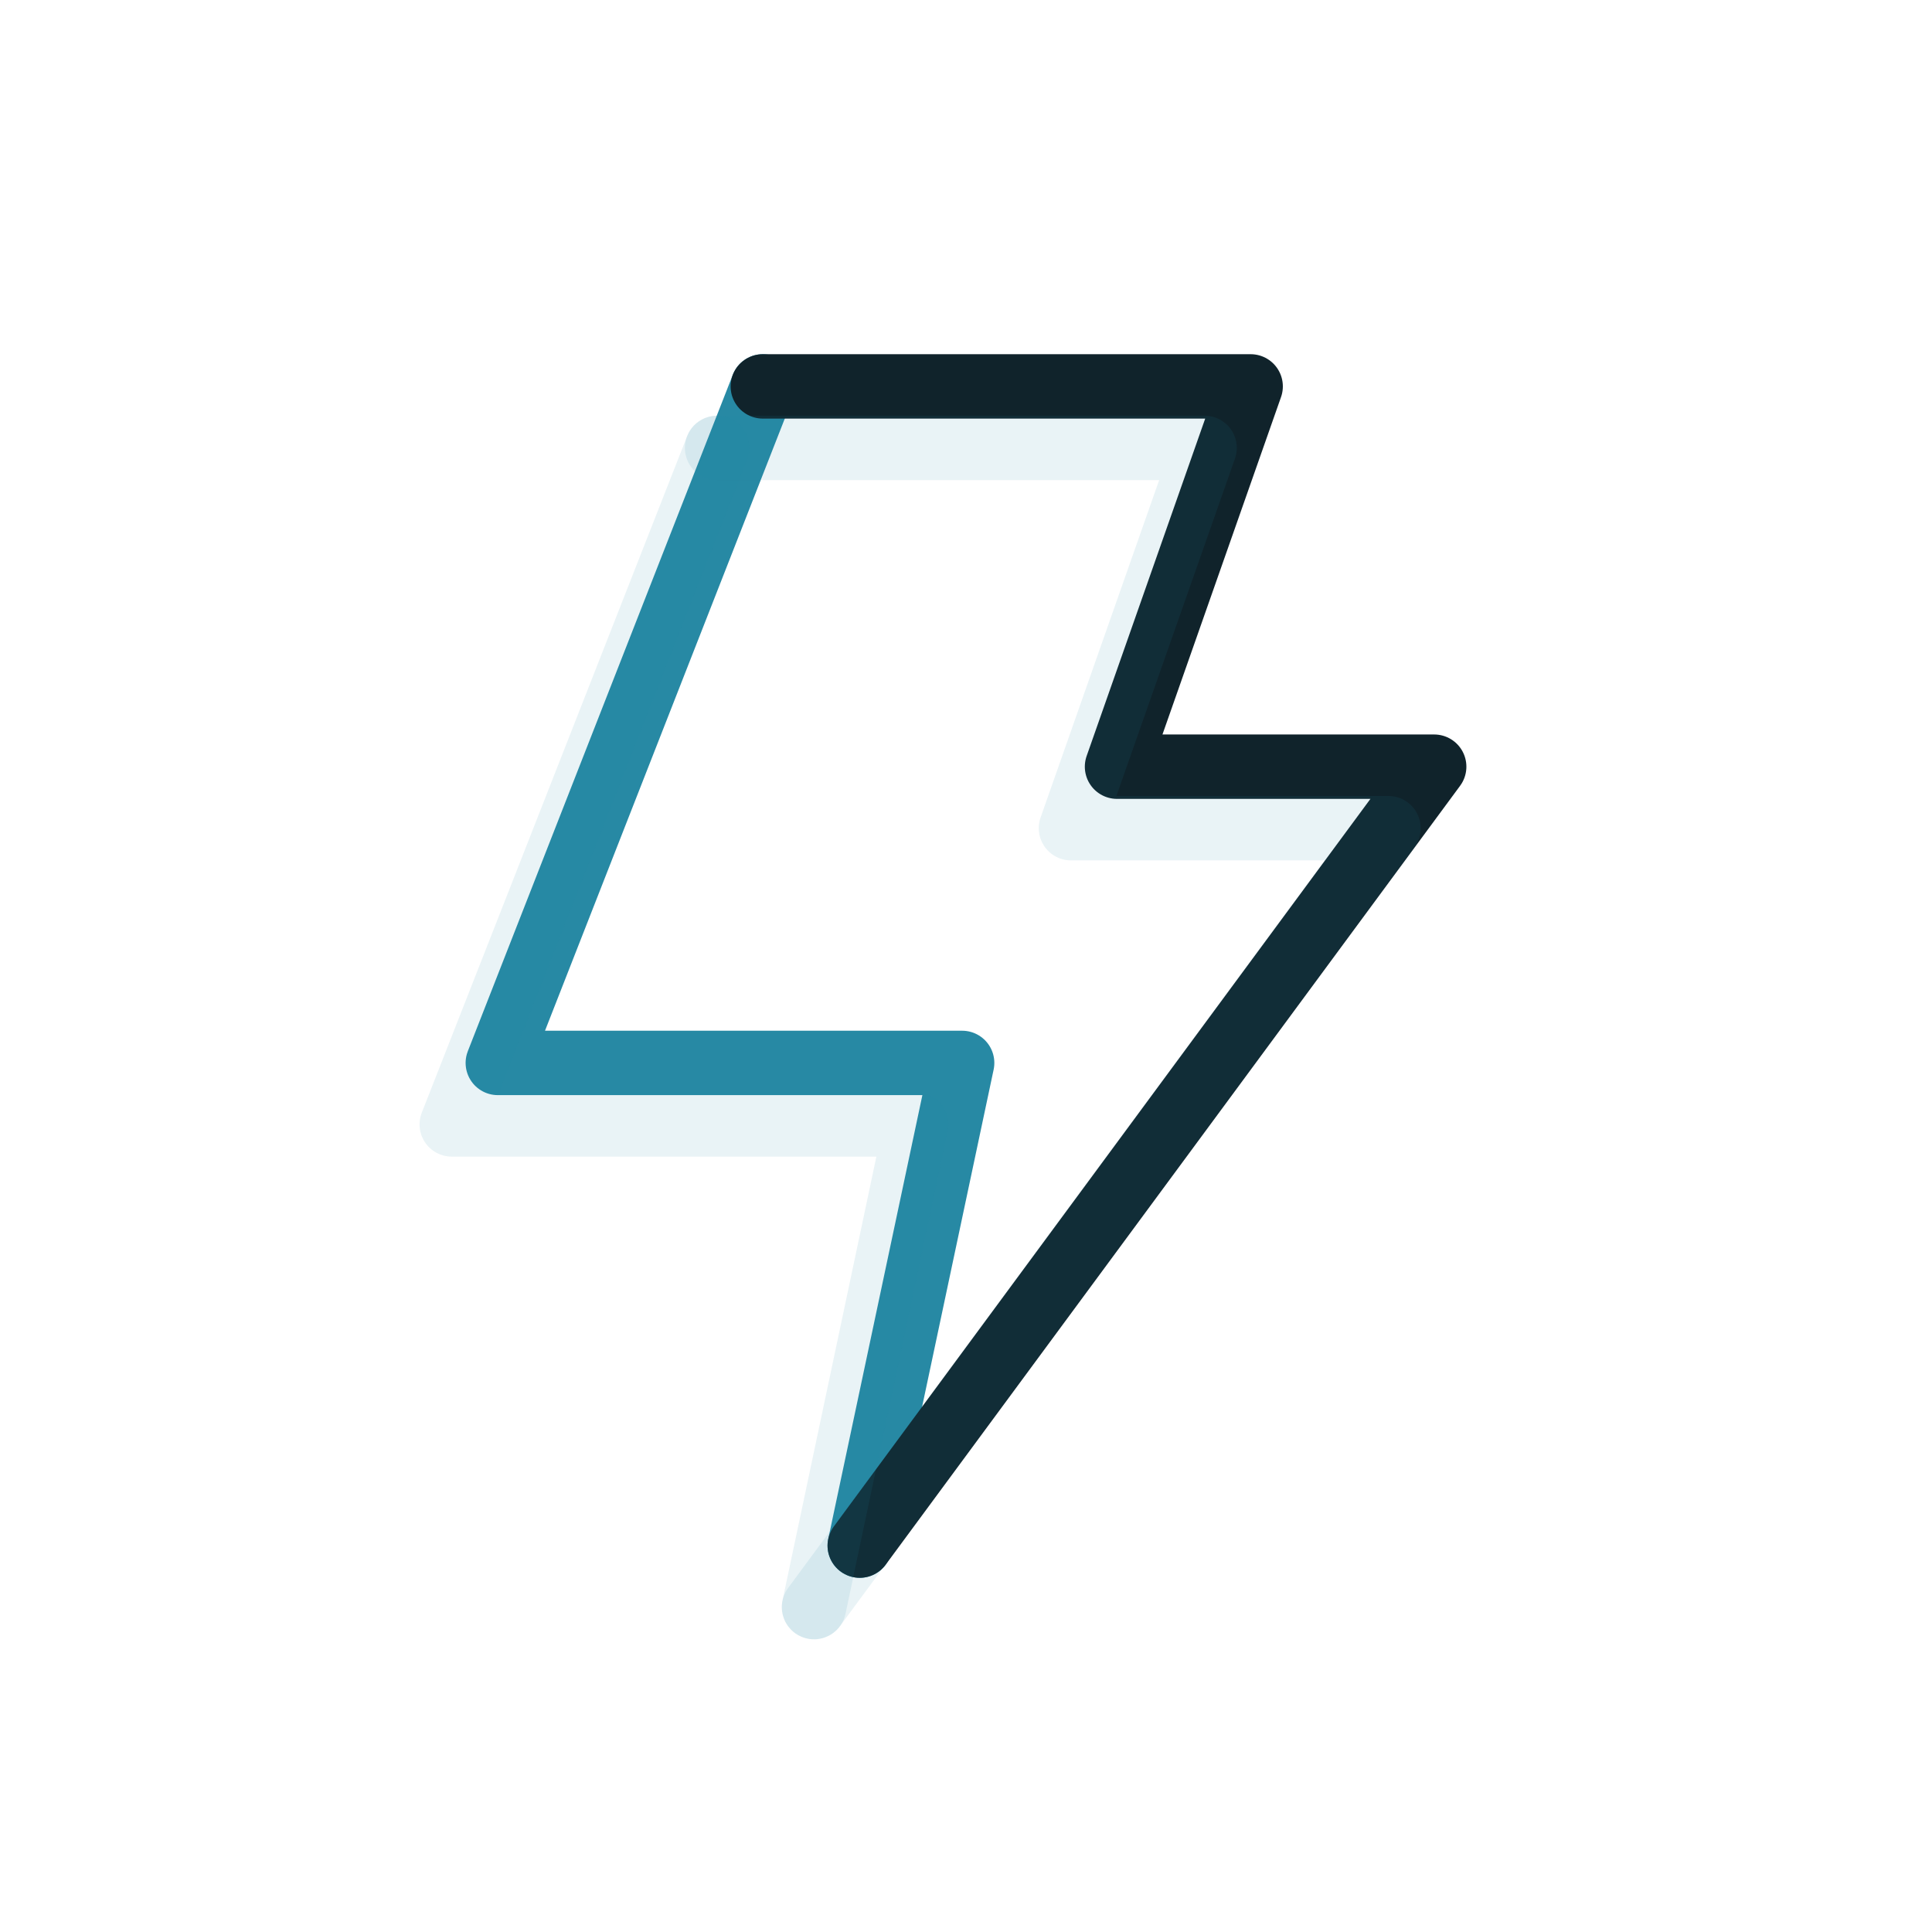
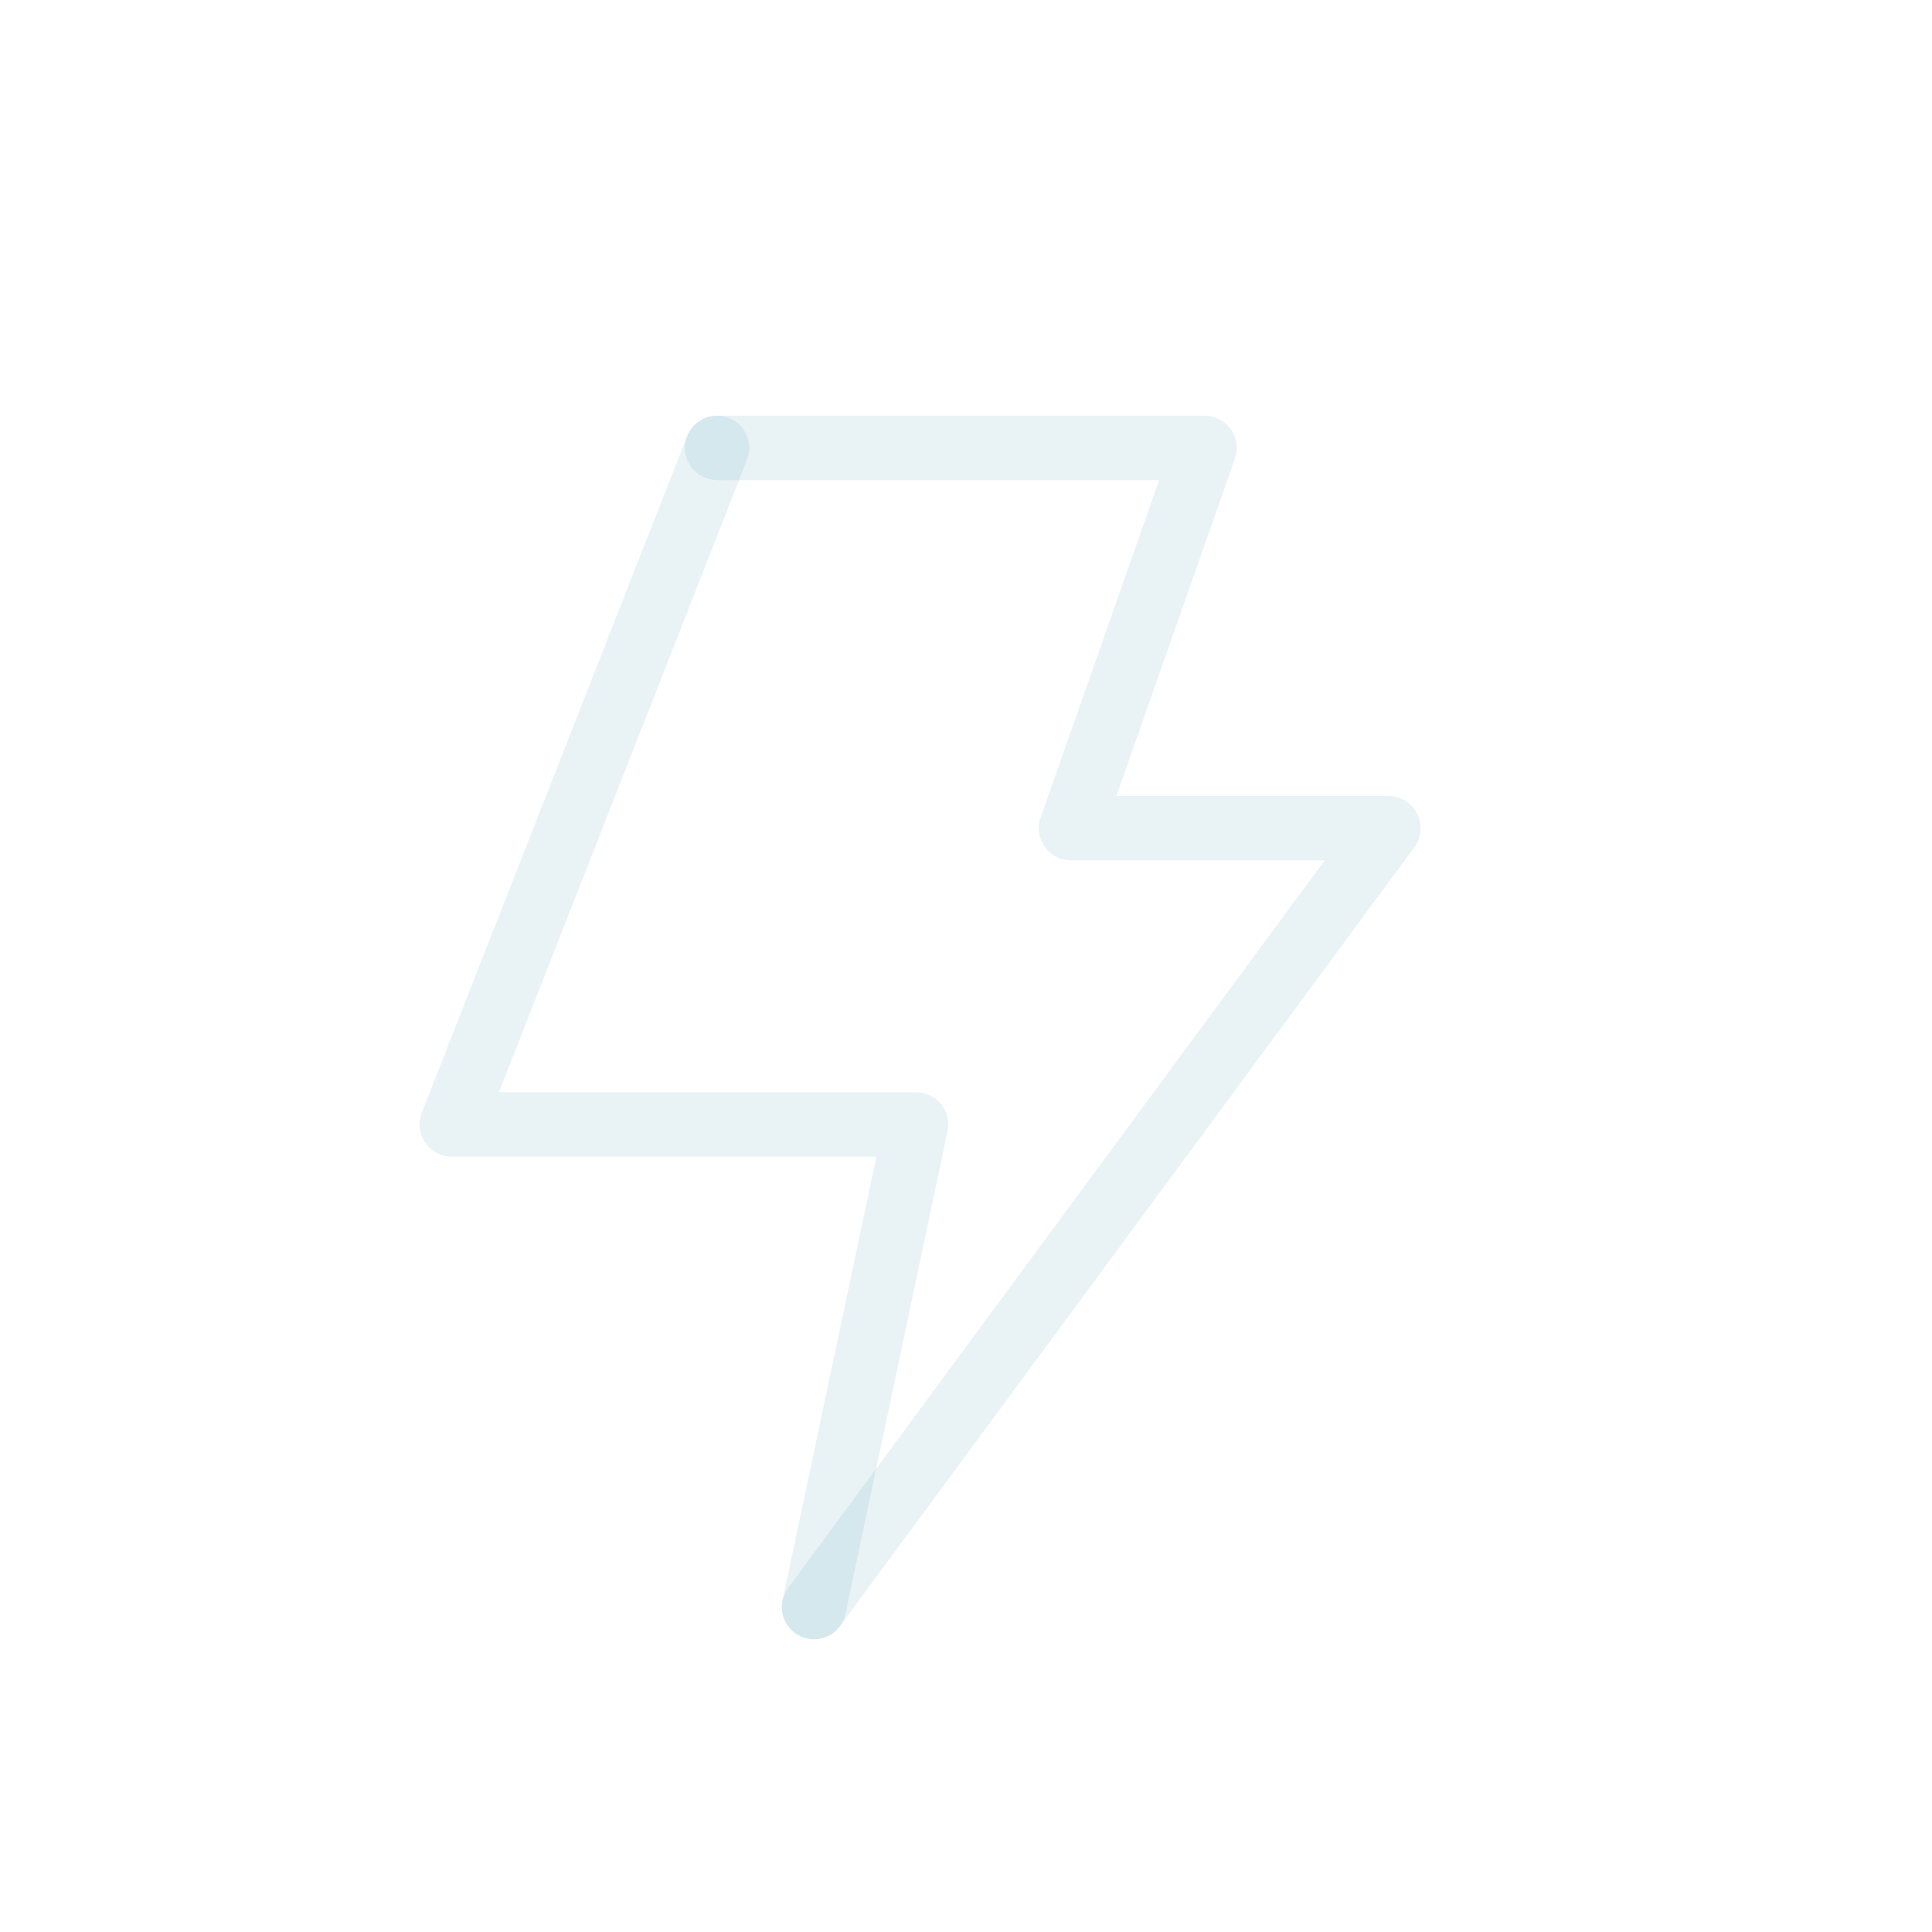
<svg xmlns="http://www.w3.org/2000/svg" viewBox="0 0 60 60">
  <defs>
    <style>.cls-1,.cls-2,.cls-3,.cls-4{fill:none;}.cls-2,.cls-4{stroke:#2789a4;}.cls-2,.cls-3,.cls-4{stroke-linecap:round;stroke-linejoin:round;stroke-width:2px;}.cls-3{stroke:#10232b;}.cls-4{opacity:0.1;}</style>
  </defs>
  <g id="Layer_2" data-name="Layer 2">
    <g id="Icons_originals" data-name="Icons originals">
      <rect class="cls-1" width="60" height="60" rx="11.48" />
-       <polyline class="cls-2" points="26.7 48 29.88 33.01 15.46 33.01 23.69 12" />
-       <polyline class="cls-3" points="23.69 12 38.84 12 34.69 23.81 44.54 23.81 26.7 48" />
      <polyline class="cls-4" points="25.28 49.91 28.45 34.92 14.03 34.92 22.27 13.91" />
      <polyline class="cls-4" points="22.27 13.91 37.41 13.91 33.26 25.72 43.12 25.72 25.28 49.91" />
    </g>
  </g>
</svg>